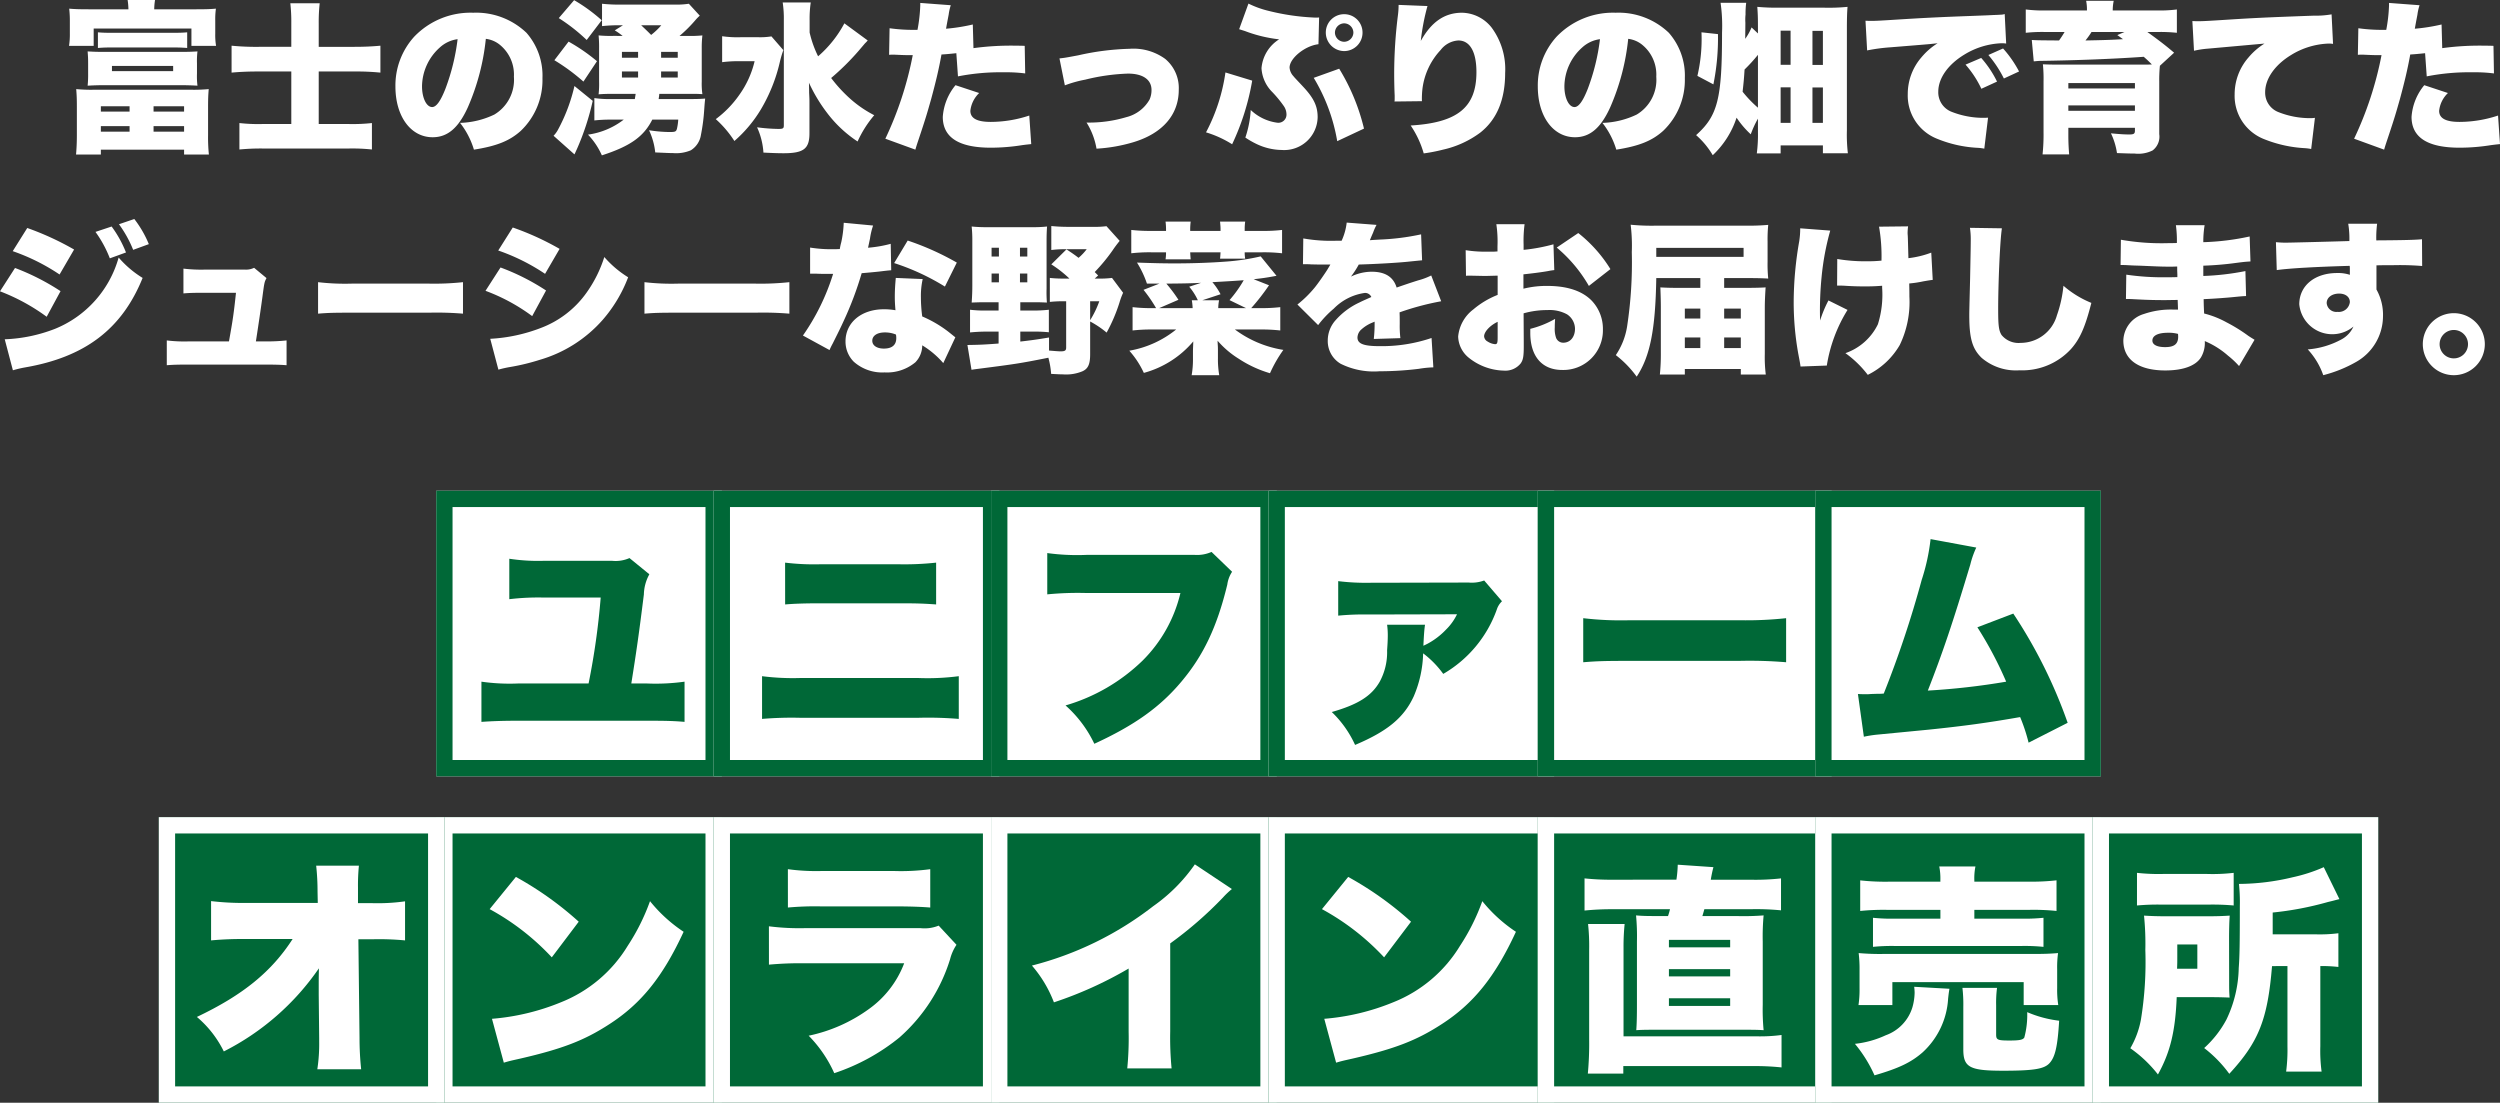
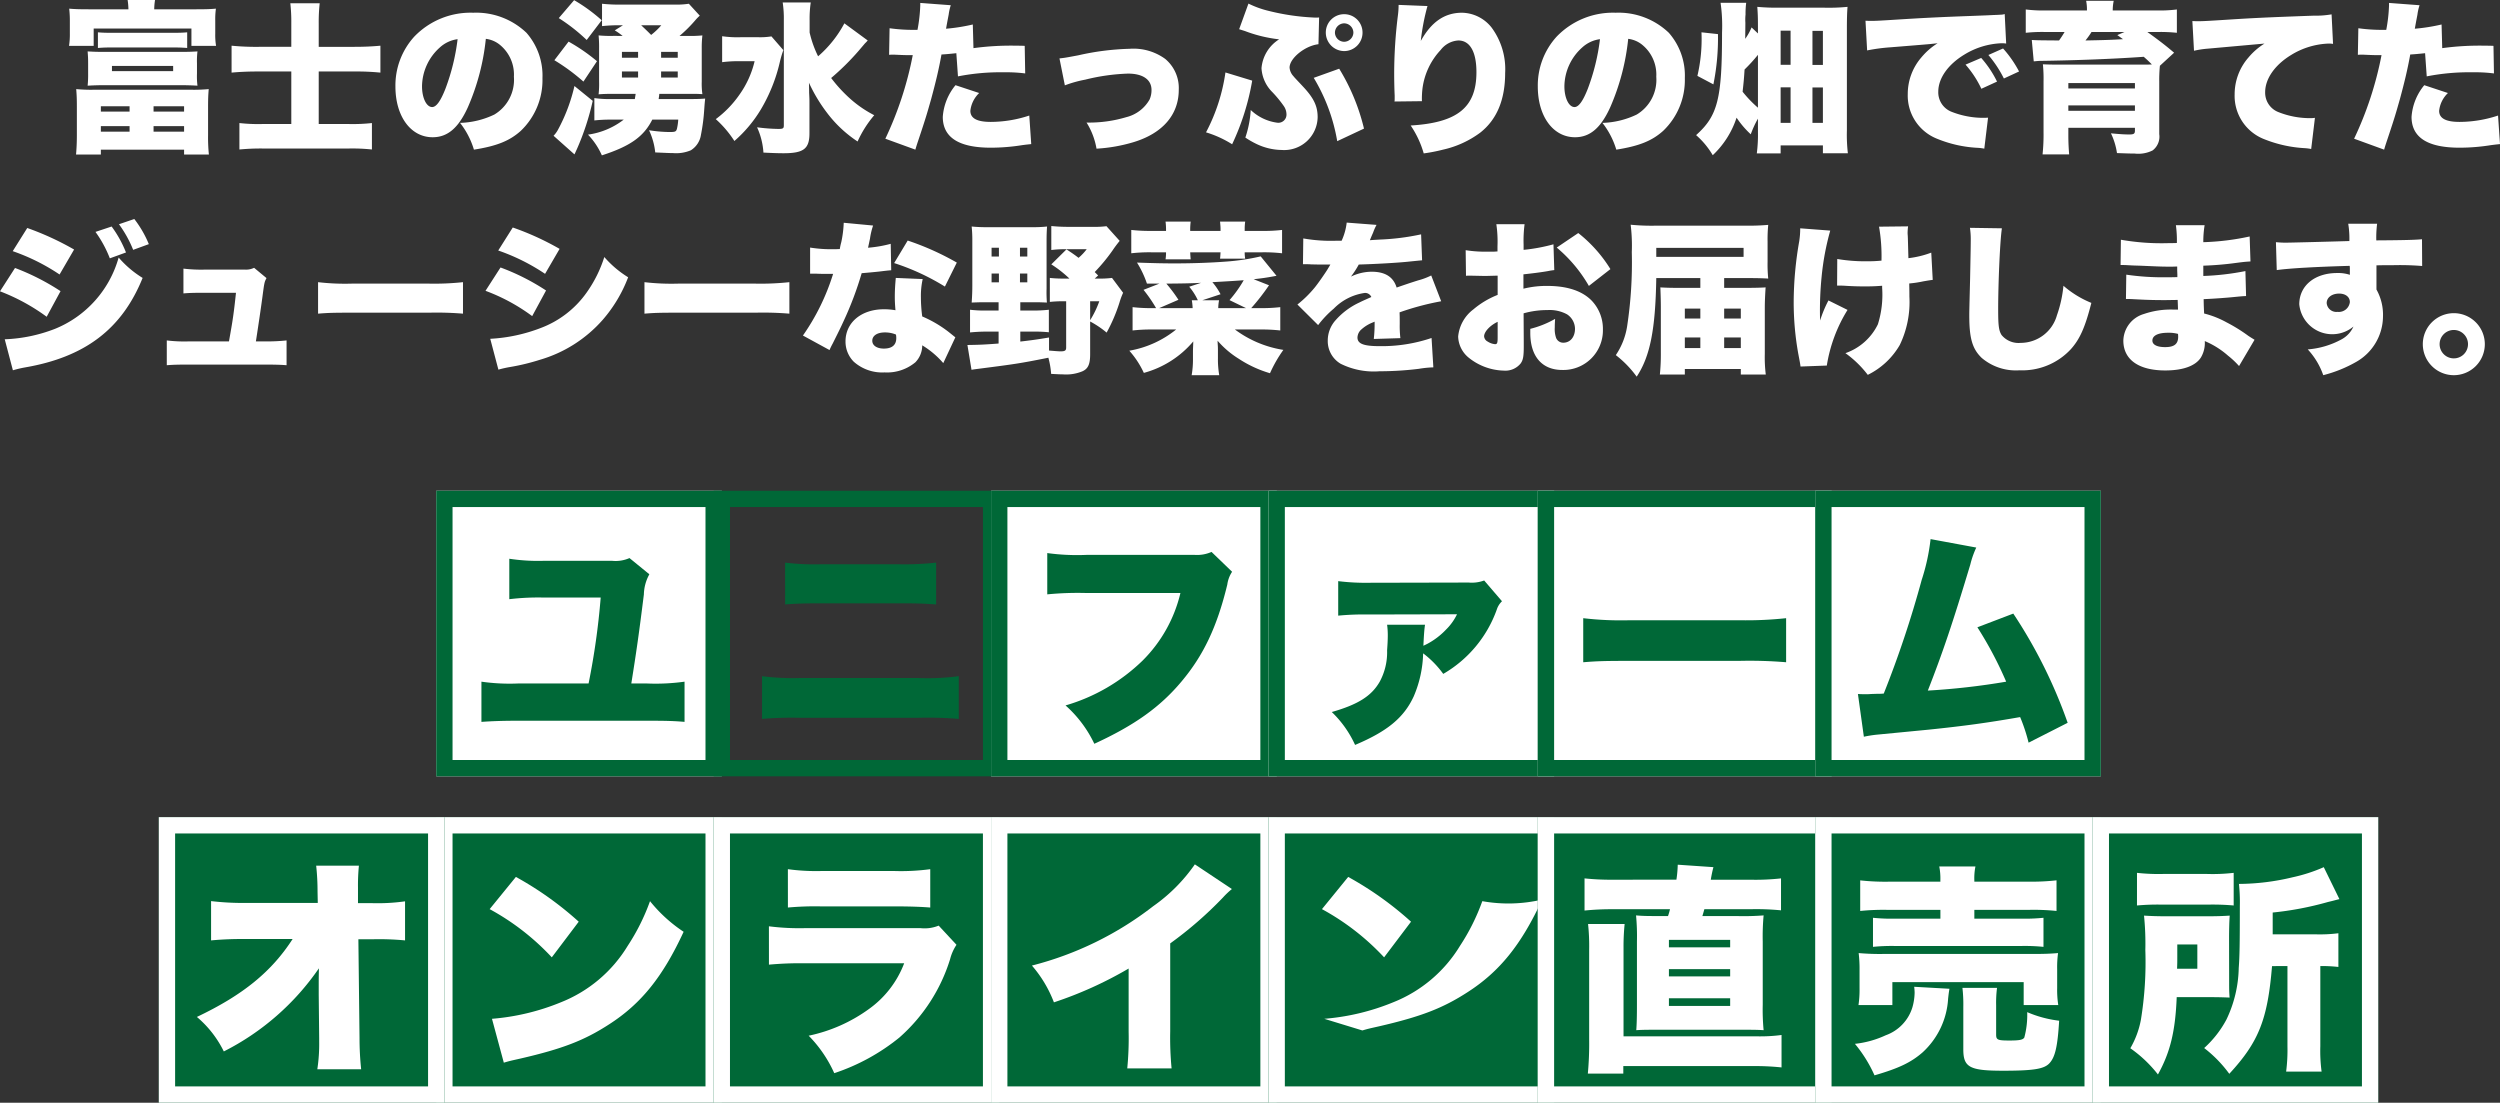
<svg xmlns="http://www.w3.org/2000/svg" width="306.38" height="135.14" viewBox="0 0 306.38 135.14">
  <rect x="0" y="0" width="306.38" height="135.14" fill="#333333" stroke="none" />
  <g id="グループ_227" data-name="グループ 227" transform="translate(-32.54 -112.86)">
    <path id="パス_301" data-name="パス 301" d="M-146.6-16c-1.1,0-1.76-.02-2.38-.08a12.821,12.821,0,0,1,.08,1.46v1.6a9.146,9.146,0,0,1-.1,1.5h3.02v-2.12H-134v2.12h3.02a7.932,7.932,0,0,1-.1-1.48v-1.62a9.462,9.462,0,0,1,.08-1.46c-.64.06-1.28.08-2.4.08h-5.16a7.76,7.76,0,0,1,.1-1.14h-3.36a8.631,8.631,0,0,1,.1,1.14Zm1.14,4.74c.48-.04.9-.06,1.36-.06h8.16c.5,0,.92.02,1.42.06v-1.92c-.4.04-.9.06-1.42.06h-8.14c-.5,0-1-.02-1.38-.06Zm12.14,1.88a9.913,9.913,0,0,1,.06-1.46c-.64.04-1.18.06-1.98.06h-9.5c-.8,0-1.34-.02-1.98-.06.04.6.06.76.06,1.46v1.26a13.219,13.219,0,0,1-.06,1.48c.72-.04,1.3-.06,1.98-.06h9.5c.64,0,1.28.02,1.98.06a9.228,9.228,0,0,1-.06-1.48Zm-2.92.32v.64h-7.5v-.64Zm-11.8,8.48c0,.94-.04,1.68-.1,2.38h3.04V1.2h10.2v.6h3.04a20.491,20.491,0,0,1-.1-2.38V-4.06c0-.92.02-1.46.08-2.16a20.269,20.269,0,0,1-2.14.08h-11.96a20.028,20.028,0,0,1-2.14-.08c.06.72.08,1.24.08,2.16Zm2.94-3.54h3.52v.66h-3.52Zm6.46,0h3.74v.66h-3.74Zm-6.46,2.44h3.52V-1h-3.52Zm6.46,0h3.74V-1h-3.74Zm16.88-9.72h-3.98a31.2,31.2,0,0,1-3.34-.14v3.3c1.08-.1,2.12-.14,3.34-.14h3.98v6.44h-3.58a20.538,20.538,0,0,1-2.78-.12V1.18a27.534,27.534,0,0,1,2.84-.12h10.6a22.9,22.9,0,0,1,2.8.12V-2.06a21.561,21.561,0,0,1-2.82.12h-3.7V-8.38h4.46a29.683,29.683,0,0,1,3.1.14v-3.3c-1.08.1-2.06.14-3.22.14h-4.34v-2.86a21.129,21.129,0,0,1,.12-2.48h-3.6a20.527,20.527,0,0,1,.12,2.46Zm23.84-.98a3.352,3.352,0,0,1,1.68.7,4.706,4.706,0,0,1,1.76,3.94,4.96,4.96,0,0,1-2.4,4.64,10.4,10.4,0,0,1-4.2,1.02,9.827,9.827,0,0,1,1.7,3.28C-96.58.76-95,.12-93.64-1.1a8.606,8.606,0,0,0,2.66-6.46,7.952,7.952,0,0,0-1.96-5.56,8.919,8.919,0,0,0-6.52-2.46,9.563,9.563,0,0,0-7.24,2.94,8.891,8.891,0,0,0-2.3,6.1c0,3.66,1.88,6.22,4.56,6.22,1.82,0,3.16-1.12,4.32-3.68A28.017,28.017,0,0,0-97.92-12.38Zm-3.46.04a25.931,25.931,0,0,1-1.5,6.1c-.6,1.52-1.12,2.22-1.62,2.22-.7,0-1.24-1.12-1.24-2.54a6.471,6.471,0,0,1,2.18-4.76A4,4,0,0,1-101.38-12.34Zm19.04-.4a15.509,15.509,0,0,1-1.76-.06,14.923,14.923,0,0,1,.06,1.56v4.08a11.616,11.616,0,0,1-.06,1.58c.5-.04.94-.06,1.9-.06h2.64c-.04.28-.06.38-.1.64h-2.98a12.345,12.345,0,0,1-1.98-.12v2.74a17.322,17.322,0,0,1,1.9-.1h1.7A9.257,9.257,0,0,1-85.4-.64,8.828,8.828,0,0,1-83.7,1.9c3.46-1.12,5.12-2.28,6.18-4.38h3.18a6.609,6.609,0,0,1-.16,1.12c-.1.36-.22.4-.94.4a17.074,17.074,0,0,1-2.48-.22,8.394,8.394,0,0,1,.76,2.72c1.38.06,1.68.08,2.16.08a4.638,4.638,0,0,0,2.2-.34A2.692,2.692,0,0,0-71.56-.6a23.366,23.366,0,0,0,.4-3.06c.06-.82.06-.82.12-1.4-.54.04-.86.06-2,.06h-3.7c.04-.3.06-.38.08-.64h3.5c.98,0,1.18,0,1.78.04a8.862,8.862,0,0,1-.08-1.54v-4.12a12.367,12.367,0,0,1,.08-1.54,14.562,14.562,0,0,1-1.84.06h-.96a17.066,17.066,0,0,0,2-2,5.436,5.436,0,0,1,.48-.48l-1.34-1.46a10.033,10.033,0,0,1-1.84.1h-6.3a19.459,19.459,0,0,1-2.5-.1v2.74a19.763,19.763,0,0,1,2.56-.1l-1,.62a8.273,8.273,0,0,1,.96.68Zm5.92-1.3a8.488,8.488,0,0,1-1.24,1.18c-.38-.38-.58-.58-1.22-1.18Zm-4.82,3.26h1.98v.72h-1.98Zm4.8,0h2.04v.72h-2.04Zm-4.8,2.4h1.98v.74h-1.98Zm4.8,0h2.04v.74h-2.04Zm-12.54-6.54a21.935,21.935,0,0,1,3.42,2.68l1.84-2.42a20.472,20.472,0,0,0-3.38-2.46Zm-.54,5.16a24.371,24.371,0,0,1,3.56,2.62l1.66-2.5a22.271,22.271,0,0,0-3.48-2.4Zm2.46,3.16a21.127,21.127,0,0,1-2.02,5.36,3.376,3.376,0,0,1-.54.74l2.56,2.28c.14-.28.18-.4.28-.6a31.509,31.509,0,0,0,1.96-5.96Zm33.08-7.68a14.028,14.028,0,0,1-3.22,4.04,13.269,13.269,0,0,1-1.04-2.92v-1.46a13.46,13.46,0,0,1,.14-2.22h-3.44a13.252,13.252,0,0,1,.14,2.18V-1.78c0,.38-.1.44-.68.44a21.638,21.638,0,0,1-2.6-.2,8.742,8.742,0,0,1,.78,3.1c.8.04,1.68.08,2.46.08,2.5,0,3.2-.56,3.18-2.52V-4.54c0-.42,0-.42-.04-1.26,0-.24,0-.26-.02-1.2a19.283,19.283,0,0,0,2.18,3.64A15.038,15.038,0,0,0-52.36.2a13.486,13.486,0,0,1,2.04-3.22A14.091,14.091,0,0,1-53.76-5.5,17.375,17.375,0,0,1-55.6-7.58a30.8,30.8,0,0,0,3.34-3.3c.7-.82.7-.82.8-.94a3.9,3.9,0,0,0,.34-.36Zm-8.94,1.6a8.721,8.721,0,0,1-1.68.1h-2.02a13.393,13.393,0,0,1-2.34-.12v3.18a15.258,15.258,0,0,1,2.1-.12h1.88a11.7,11.7,0,0,1-1.9,4.16,12.8,12.8,0,0,1-2.86,2.94A13.079,13.079,0,0,1-67.46.14a16.155,16.155,0,0,0,3.24-3.86,20.215,20.215,0,0,0,2.34-5.86A13.6,13.6,0,0,1-61.46-11Zm24.68-1.46a22.6,22.6,0,0,1-3.28.52c.18-1.02.3-1.6.32-1.72a6.323,6.323,0,0,1,.26-1.16l-3.74-.28v.3a19.289,19.289,0,0,1-.34,3h-.38a20.815,20.815,0,0,1-3.04-.2l-.06,3.26a4.03,4.03,0,0,1,.46-.02h.2c.86.04,1.28.06,1.92.06h.32A42.712,42.712,0,0,1-48.96-.14l3.68,1.34c.14-.48.14-.48.46-1.44.86-2.58.98-3.02,1.48-4.78.56-2.08.92-3.56,1.26-5.44.62-.04.86-.06,1.82-.16l.2,2.84a26.843,26.843,0,0,1,5.62-.5,18.024,18.024,0,0,1,2.62.14l-.06-3.38c-.42-.02-.84-.02-.98-.02a34,34,0,0,0-5.3.3ZM-40.36-6.7a6.827,6.827,0,0,0-1.56,3.88q0,3.78,5.88,3.78a24.5,24.5,0,0,0,3.9-.32c.48-.06.66-.08,1.06-.12l-.24-3.5a15.051,15.051,0,0,1-4.72.78c-1.68,0-2.5-.44-2.5-1.36a3.539,3.539,0,0,1,1.08-2.18Zm13.4.02a14.759,14.759,0,0,1,2.5-.7,24.885,24.885,0,0,1,5.24-.74c1.82,0,2.88.74,2.88,2a2.828,2.828,0,0,1-.24,1.18,4.525,4.525,0,0,1-2.86,2.16,15.876,15.876,0,0,1-4.86.66,8.83,8.83,0,0,1,1.22,3.2,19.573,19.573,0,0,0,4.54-.8C-14.98-.8-13-3.08-13-6.14a4.65,4.65,0,0,0-1.66-3.78,6.611,6.611,0,0,0-4.38-1.24,31.891,31.891,0,0,0-6.28.8c-1.6.3-1.6.3-2.3.38ZM-5.6-13.56l.7.22A17.015,17.015,0,0,0-.7-12.32,4.625,4.625,0,0,0-2.86-8.78,4.473,4.473,0,0,0-1.52-5.84,14.569,14.569,0,0,1-.14-4.16a1.82,1.82,0,0,1,.34,1A1,1,0,0,1-.92-2.1,5.837,5.837,0,0,1-4.18-3.66,12.83,12.83,0,0,1-4.84-.28a10.652,10.652,0,0,0,1.4.8,7.364,7.364,0,0,0,3.06.72,4.1,4.1,0,0,0,4.4-4.02c0-1.36-.48-2.36-1.82-3.78-.86-.92-1.02-1.08-1.16-1.26A1.722,1.722,0,0,1,.58-8.86c0-1.14,1.9-2.68,3.54-2.86L4.2-15a3.941,3.941,0,0,1-.42.02,27.887,27.887,0,0,1-5.74-.82,11.709,11.709,0,0,1-2.5-.9ZM7.28-15.4a2.245,2.245,0,0,0-2.26,2.26,2.271,2.271,0,0,0,2.26,2.26,2.253,2.253,0,0,0,2.24-2.26A2.241,2.241,0,0,0,7.28-15.4Zm0,1.12A1.149,1.149,0,0,1,8.4-13.14a1.149,1.149,0,0,1-1.14,1.12,1.145,1.145,0,0,1-1.12-1.12A1.153,1.153,0,0,1,7.28-14.28ZM-7.28-8.26A22.5,22.5,0,0,1-9.66-.92,13.021,13.021,0,0,1-6.46.54,30,30,0,0,0-4-7.26ZM3.54-7.6A22.176,22.176,0,0,1,6.42.16L9.7-1.38A25.244,25.244,0,0,0,6.66-8.72Zm10.4-8.94v.16a9.883,9.883,0,0,1-.08,1.1,57.7,57.7,0,0,0-.46,7.3c0,.56.02,1.76.06,2.54v.4a2.312,2.312,0,0,1-.02.34l3.36-.04a10.292,10.292,0,0,1,.08-1.64,8.484,8.484,0,0,1,2.22-4.64,2.94,2.94,0,0,1,2.16-1.16c1.42,0,2.22,1.38,2.22,3.88,0,4.32-2.32,6.2-8.06,6.54a11.852,11.852,0,0,1,1.6,3.42,20.55,20.55,0,0,0,2.36-.46A12.033,12.033,0,0,0,23.94-.88Q27-3.28,27-8.2a8.57,8.57,0,0,0-1.66-5.56,4.726,4.726,0,0,0-3.62-1.82c-2.14,0-3.76,1.12-5.06,3.46a26.818,26.818,0,0,1,.82-4.28Zm28.14,4.16a3.352,3.352,0,0,1,1.68.7,4.706,4.706,0,0,1,1.76,3.94,4.96,4.96,0,0,1-2.4,4.64,10.4,10.4,0,0,1-4.2,1.02,9.827,9.827,0,0,1,1.7,3.28C43.42.76,45,.12,46.36-1.1a8.606,8.606,0,0,0,2.66-6.46,7.952,7.952,0,0,0-1.96-5.56,8.919,8.919,0,0,0-6.52-2.46,9.563,9.563,0,0,0-7.24,2.94A8.891,8.891,0,0,0,31-6.54c0,3.66,1.88,6.22,4.56,6.22,1.82,0,3.16-1.12,4.32-3.68A28.018,28.018,0,0,0,42.08-12.38Zm-3.46.04a25.931,25.931,0,0,1-1.5,6.1C36.52-4.72,36-4.02,35.5-4.02c-.7,0-1.24-1.12-1.24-2.54a6.471,6.471,0,0,1,2.18-4.76A4,4,0,0,1,38.62-12.34Zm17.82-2a6.142,6.142,0,0,1,.02-1.02,10.026,10.026,0,0,1,.08-1.44H53.4a19.922,19.922,0,0,1,.18,3.64c0,8.14-.52,10.2-3.18,12.58a9.908,9.908,0,0,1,2.04,2.46,10.956,10.956,0,0,0,2.92-4.6A11.26,11.26,0,0,0,57.1-.68a12.268,12.268,0,0,1,.88-1.92V-.96a17.977,17.977,0,0,1-.14,2.62h2.92V.68h5.18v.96H69a19.825,19.825,0,0,1-.12-2.8V-13.6c0-1.18.02-2.02.08-2.7a23.89,23.89,0,0,1-2.96.1H60.66a25.7,25.7,0,0,1-2.76-.1c.06.78.08,1.36.08,2.38v.88l-.78-.74a7.119,7.119,0,0,1-.78,1.4Zm1.54,10.4A14.42,14.42,0,0,1,56.1-5.9c.12-1.08.18-1.68.24-2.72a20.681,20.681,0,0,0,1.64-1.8Zm2.78-9.44h1.22V-9.2H60.76Zm3.9.02h1.28v4.18H64.66Zm-3.9,6.92h1.22v4.36H60.76Zm3.9.02h1.28v4.34H64.66ZM52.52-6.8a28.557,28.557,0,0,0,.56-6.16l-2.02-.22a19.821,19.821,0,0,1-.5,5.34Zm18.84-4.16a22.129,22.129,0,0,1,2.82-.38c3.74-.3,4.44-.36,4.88-.4l.94-.1a8.184,8.184,0,0,0-1.96,1.7,6.847,6.847,0,0,0-1.7,4.52A5.686,5.686,0,0,0,79.92-.14,15.107,15.107,0,0,0,84.98.98a5.115,5.115,0,0,1,.74.1l.46-3.8c-.3.02-.44.02-.6.02a10.566,10.566,0,0,1-3.82-.72A2.556,2.556,0,0,1,80.08-5.9c0-1.64,1.18-3.32,3.18-4.54a9.374,9.374,0,0,1,4.58-1.4,3.041,3.041,0,0,1,.56.04l-.18-3.62a1.687,1.687,0,0,1-.46.08c-.1,0-.22.02-.9.04l-.84.04-2.06.08c-3.8.14-5.74.24-8.62.42-2.18.14-2.9.18-3.42.18-.16,0-.42,0-.76-.02ZM83.42-9.22a12.436,12.436,0,0,1,1.94,2.96l1.92-.88a12.893,12.893,0,0,0-1.94-2.9Zm2.8-1.18a14.319,14.319,0,0,1,1.9,2.88l1.86-.86a13.823,13.823,0,0,0-1.96-2.82Zm7.14-5.46a16.928,16.928,0,0,1-2.56-.12v2.86a18.8,18.8,0,0,1,2.32-.1h2.44a11.743,11.743,0,0,1-.68,1.04c-2.62-.02-2.62-.02-3.34-.06l.24,2.62c.26-.02.6-.06.84-.06,4.28-.06,9.02-.24,12.64-.5.48.42.62.56,1,.94-.58.02-.72.02-1.2.02H95.1c-1.3,0-1.76-.02-2.2-.04a17.588,17.588,0,0,1,.08,2.12V-.96a23.476,23.476,0,0,1-.12,2.74h3.26c-.06-.72-.1-1.44-.1-2.32v-.94h8.16v.34c0,.4-.14.48-.72.48-.56,0-1.14-.04-2.22-.14a8.433,8.433,0,0,1,.74,2.42c1.14.04,1.66.06,2.18.06a3.919,3.919,0,0,0,2.18-.38,2.116,2.116,0,0,0,.82-2V-7.1a17.718,17.718,0,0,1,.08-1.98l1.74-1.6c-.98-.84-1.78-1.46-3.28-2.54h1.36a19.154,19.154,0,0,1,2.26.1v-2.86a16.356,16.356,0,0,1-2.5.12h-5.36a5.62,5.62,0,0,1,.12-1.18H98.2a5.523,5.523,0,0,1,.1,1.18Zm9.54,2.64-.88.38c.34.24.44.32.7.5-1.18.08-2.46.12-4.6.16a10.162,10.162,0,0,0,.74-1.04Zm-6.88,9h8.16v.66H96.02Zm8.16-2.08H96.02v-.66h8.16Zm7.24-4.62a11.87,11.87,0,0,1,1.72-.26l6.92-.62a8.184,8.184,0,0,0-1.96,1.7,6.847,6.847,0,0,0-1.7,4.52A5.686,5.686,0,0,0,119.98-.1a15.616,15.616,0,0,0,5.06,1.12,6.057,6.057,0,0,1,.74.1l.46-3.82a3.454,3.454,0,0,1-.6.04,10.48,10.48,0,0,1-3.82-.72,2.549,2.549,0,0,1-1.68-2.46c0-1.64,1.18-3.34,3.18-4.56a9.374,9.374,0,0,1,4.58-1.4,3.041,3.041,0,0,1,.56.04l-.18-3.62a11.475,11.475,0,0,1-2.2.16c-6.1.22-7.56.3-10.68.5-2.18.14-2.9.18-3.42.18-.16,0-.42,0-.76-.02Zm30.34-3.22a22.6,22.6,0,0,1-3.28.52c.18-1.02.3-1.6.32-1.72a6.323,6.323,0,0,1,.26-1.16l-3.74-.28v.3a19.288,19.288,0,0,1-.34,3h-.38a20.815,20.815,0,0,1-3.04-.2l-.06,3.26a4.031,4.031,0,0,1,.46-.02h.2c.86.04,1.28.06,1.92.06h.32A42.711,42.711,0,0,1,131.04-.14l3.68,1.34c.14-.48.14-.48.46-1.44.86-2.58.98-3.02,1.48-4.78.56-2.08.92-3.56,1.26-5.44.62-.04.86-.06,1.82-.16l.2,2.84a26.843,26.843,0,0,1,5.62-.5,18.023,18.023,0,0,1,2.62.14l-.06-3.38c-.42-.02-.84-.02-.98-.02a34,34,0,0,0-5.3.3ZM139.64-6.7a6.827,6.827,0,0,0-1.56,3.88q0,3.78,5.88,3.78a24.5,24.5,0,0,0,3.9-.32c.48-.06.66-.08,1.06-.12l-.24-3.5a15.051,15.051,0,0,1-4.72.78c-1.68,0-2.5-.44-2.5-1.36a3.539,3.539,0,0,1,1.08-2.18ZM-155.9,13.64a24.758,24.758,0,0,1,5.74,2.86l1.78-3.06a34.919,34.919,0,0,0-5.74-2.64Zm10.14-2.36A14.175,14.175,0,0,1-144,14.52l1.98-.72a13.968,13.968,0,0,0-1.76-3.18Zm-11.7,7.28a24.224,24.224,0,0,1,5.72,3.12l1.7-3.14a28.475,28.475,0,0,0-5.58-2.84Zm14.58-8.22a14.27,14.27,0,0,1,1.74,3.14l1.92-.7A13.305,13.305,0,0,0-141,9.7Zm-13,17.9a13.783,13.783,0,0,1,1.42-.34c7.4-1.26,11.94-4.7,14.48-10.98a12.467,12.467,0,0,1-2.94-2.5,13.293,13.293,0,0,1-7.8,8.74,18.854,18.854,0,0,1-6.16,1.28Zm29.78-3.54c.28-1.8.6-3.96.78-5.3.26-1.96.26-1.96.52-2.46l-1.52-1.26a2.239,2.239,0,0,1-1.14.22h-4.84a18.43,18.43,0,0,1-2.68-.12v3.04c.66-.06,1.26-.08,2.6-.08h3.84c-.28,2.62-.38,3.28-.86,5.96h-4.94a17.619,17.619,0,0,1-2.68-.12v3.04c.72-.06,1.38-.08,2.68-.08h9.36c1.02,0,1.98.02,2.64.08V24.58a22.822,22.822,0,0,1-2.62.12Zm7.62-3.4c1.22-.1,1.88-.12,4.12-.12h9.52a38.6,38.6,0,0,1,4.12.12V17.44a32.815,32.815,0,0,1-4.1.18h-9.56a28.341,28.341,0,0,1-4.1-.18Zm22.08-7.74a24.771,24.771,0,0,1,5.74,2.86l1.78-3.06a33.814,33.814,0,0,0-5.74-2.62Zm-1.56,4.94a22.963,22.963,0,0,1,5.72,3.1l1.7-3.14a27.455,27.455,0,0,0-5.58-2.82Zm1.58,9.66a13.989,13.989,0,0,1,1.42-.32,26.364,26.364,0,0,0,3.64-.88,16.327,16.327,0,0,0,7.72-4.9,17.236,17.236,0,0,0,3.12-5.22,12.6,12.6,0,0,1-2.92-2.48,15.6,15.6,0,0,1-2.2,4.4,12.092,12.092,0,0,1-5.6,4.3,20.067,20.067,0,0,1-6.18,1.32Zm17.9-6.86c1.22-.1,1.88-.12,4.12-.12h9.52a38.6,38.6,0,0,1,4.12.12V17.44a32.815,32.815,0,0,1-4.1.18h-9.56a28.341,28.341,0,0,1-4.1-.18Zm24.42-11.14a13.355,13.355,0,0,1-.3,2.38,6.873,6.873,0,0,0-.18.84c-.4.02-.5.02-.72.02a16.35,16.35,0,0,1-2.92-.2v3.2h.78c.46.02.46.02.92.02h1.12a27.184,27.184,0,0,1-3.7,7.56l3.26,1.78a8.083,8.083,0,0,1,.38-.78c.78-1.56.96-1.92,1.38-2.84a41.119,41.119,0,0,0,2.18-5.8c.5-.04,1.6-.14,2.14-.2,1-.12,1-.12,1.48-.16l-.06-3.24a15.393,15.393,0,0,1-2.78.48c.1-.46.14-.64.24-1.12a8.741,8.741,0,0,1,.38-1.6Zm13.86,4.88a33.37,33.37,0,0,0-6.02-2.7l-1.66,2.76a28.3,28.3,0,0,1,6.22,2.88Zm-.18,9.16c-.6-.48-.92-.74-.98-.78a14.647,14.647,0,0,0-3.08-1.78,17.811,17.811,0,0,1-.16-2.32,9.293,9.293,0,0,1,.22-2.26l-3.3-.14c-.08.9-.12,1.54-.12,2.36,0,.46.02.84.08,1.6a8.186,8.186,0,0,0-1.4-.12c-2.78,0-4.72,1.62-4.72,3.94a3.493,3.493,0,0,0,1,2.48,5.25,5.25,0,0,0,3.78,1.32,5.429,5.429,0,0,0,3.78-1.24,2.957,2.957,0,0,0,.84-2.08,10.711,10.711,0,0,1,2.58,2.18Zm-7.28-.34a2.036,2.036,0,0,1,.04.44c0,.84-.52,1.28-1.52,1.28-.86,0-1.42-.38-1.42-.96,0-.62.6-1.02,1.54-1.02A3.477,3.477,0,0,1-47.66,23.86Zm12.58-3.96v1.02h-1.54a15.292,15.292,0,0,1-1.96-.1V23.6c.64-.06,1.28-.1,1.94-.1h1.56v1.46c-1.8.14-2.46.16-3.82.18l.5,3.04c.34-.06.52-.08.98-.14,4.36-.56,4.94-.64,8.44-1.34a10.414,10.414,0,0,1,.34,1.98c.76.04,1.1.06,1.46.06a5.193,5.193,0,0,0,2.38-.38c.7-.32.94-.88.94-2.1v-4a11.526,11.526,0,0,1,2.02,1.36,20.194,20.194,0,0,0,1.58-3.7,8.692,8.692,0,0,1,.44-1.18l-1.36-1.82a12.3,12.3,0,0,1-1.78.08h-.34l.42-.38-.42-.42a22.188,22.188,0,0,0,2.18-2.64,14.6,14.6,0,0,1,.88-1.18l-1.62-1.8a11.8,11.8,0,0,1-1.76.08H-26.5a20.063,20.063,0,0,1-2.12-.1V13.5a13.684,13.684,0,0,1,1.88-.1h2.46a6.818,6.818,0,0,1-1,1.06c-.44-.34-.72-.54-1.48-1.04l-1.86,1.84A14.09,14.09,0,0,1-26.4,17h-.52a15.174,15.174,0,0,1-1.88-.08v2.94a15.8,15.8,0,0,1,1.88-.08h.12v5.66c0,.38-.14.48-.7.48-.22,0-.94-.06-1.4-.1v-1.6c-1.66.28-2.18.34-3.52.5V23.5h1.56a16.718,16.718,0,0,1,1.94.08V20.82a17.545,17.545,0,0,1-1.94.1h-1.56V19.9h1.82c.52,0,1.04.02,1.44.04a15.921,15.921,0,0,1-.04-1.72V12.48c0-.82.02-1.32.06-1.86a15.591,15.591,0,0,1-1.88.08h-5.36a17.883,17.883,0,0,1-2-.08,16.382,16.382,0,0,1,.08,1.84v5.4c0,.6-.02,1.3-.08,2.08.48-.02,1-.04,1.56-.04Zm.04-6.68V14.3h-.9V13.22Zm2.58,0h.9V14.3h-.9Zm-2.58,3.16v1.08h-.9V16.38Zm2.58,0h.9v1.08h-.9Zm8.6,3.4h1.12a11.748,11.748,0,0,1-1.12,2.32Zm10.54,3.46a12.524,12.524,0,0,1-5.74,2.6,11.044,11.044,0,0,1,1.78,2.72,12.078,12.078,0,0,0,6.06-3.86c-.02.62-.04.94-.04,1.24v.88a11.315,11.315,0,0,1-.16,2.02h3.38a11.406,11.406,0,0,1-.16-2.08V25.9c0-.24,0-.54-.02-.76-.02-.34-.02-.34-.02-.52a11.242,11.242,0,0,0,2.58,2.2A14.281,14.281,0,0,0-1.82,28.6,16.235,16.235,0,0,1-.18,25.74a13.392,13.392,0,0,1-5.94-2.5h3.08a20.43,20.43,0,0,1,2.48.12V20.5a19.11,19.11,0,0,1-2.48.12H-4.12a26.84,26.84,0,0,0,2.18-2.8l-1.88-.74c1.06-.12,1.54-.18,2.8-.42l-1.94-2.38a27.253,27.253,0,0,1-4.28.64c-1.82.14-4.12.22-6.22.22-1.38,0-2.36-.02-4.66-.1a12.015,12.015,0,0,1,1.22,2.58h1.52l-1.94.76a17.277,17.277,0,0,1,1.54,2.24h-.4a19.11,19.11,0,0,1-2.48-.12v2.86a19.933,19.933,0,0,1,2.44-.12Zm-2.08-2.62,2.36-1.02a18.027,18.027,0,0,0-1.48-1.98c2.2-.02,3.12-.04,4.26-.1l-1.46.48a7.3,7.3,0,0,1,1.06,1.66h-.74a7.426,7.426,0,0,1,.1.96Zm7.24,0a5.215,5.215,0,0,1,.1-.96h-2.06l2.24-.74a7.716,7.716,0,0,0-1-1.48q2.76-.15,3.84-.24a14.974,14.974,0,0,1-1.74,2.44l2.02.98Zm-6.4-9.46H-16.4a20.262,20.262,0,0,1-2.42-.12V13.9a19.574,19.574,0,0,1,2.42-.12h1.84a5.615,5.615,0,0,1-.06.86h3.08c-.04-.42-.04-.52-.06-.86h3.72c-.02.28-.02.42-.06.78h3.08a4.581,4.581,0,0,1-.06-.78h2.18a19.442,19.442,0,0,1,2.4.12V11.04a19.219,19.219,0,0,1-2.4.12H-4.92v-.22a6.46,6.46,0,0,1,.06-.92H-7.94c.04.46.06.62.06.92v.22H-11.6v-.22a7.855,7.855,0,0,1,.06-.92h-3.08a7.342,7.342,0,0,1,.06.92ZM2.22,15.24h.3c.28,0,.42,0,.7.02.86.02.86.02,1.72.02h.64c-.08.14-.08.14-.38.64-.3.48-1.1,1.64-1.54,2.18a13.732,13.732,0,0,1-2.12,2.08L4.08,22.7A12.7,12.7,0,0,1,6,20.68a6.6,6.6,0,0,1,3.8-1.92.826.826,0,0,1,.8.5c-.8.36-1,.44-1.48.68a8.81,8.81,0,0,0-2.88,2.14,3.721,3.721,0,0,0-.98,2.52,3.216,3.216,0,0,0,1.58,2.84,9.124,9.124,0,0,0,4.76.92,39.471,39.471,0,0,0,4.82-.3,12.918,12.918,0,0,1,1.78-.18l-.22-3.6a18.942,18.942,0,0,1-6.4,1c-1.94,0-2.68-.3-2.68-1.06a1.38,1.38,0,0,1,.52-1.02,4.539,4.539,0,0,1,1.4-.84l.18-.08a16.417,16.417,0,0,1-.1,2.12l3.26-.1a12.409,12.409,0,0,1-.08-1.72c0-.88,0-.9-.02-1.44a33.079,33.079,0,0,1,5.1-1.36l-1.22-3.16a8.386,8.386,0,0,1-1.6.6c-.64.2-1.18.38-1.24.4-1.06.36-1.06.36-1.4.48-.4-1.3-1.4-1.94-3.06-1.94a5.9,5.9,0,0,0-2.54.6,10.835,10.835,0,0,0,.96-1.48c2.04-.06,4.54-.2,5.96-.34q.87-.09,1.8-.18l-.12-3.18a29.314,29.314,0,0,1-5.06.64c-1.02.06-1.02.06-1.22.08.02-.04.14-.36.4-.94a5.813,5.813,0,0,1,.42-.94l-3.66-.28a7.238,7.238,0,0,1-.62,2.22H6.4a19.456,19.456,0,0,1-4.14-.28Zm30.7-2.44a21.756,21.756,0,0,1-3.66.68v-.64a15.742,15.742,0,0,1,.12-2.5H25.92a14.671,14.671,0,0,1,.14,2.7v.64c-.12,0-.12,0-.4.02H24.9a15.114,15.114,0,0,1-2.74-.18l.04,3.14a3.941,3.941,0,0,1,.42-.02l1.94.04,1.52-.04V19a10.563,10.563,0,0,0-2.98,1.78,4.714,4.714,0,0,0-1.86,3.32,3.471,3.471,0,0,0,1.3,2.6,7.117,7.117,0,0,0,4.32,1.58,2.4,2.4,0,0,0,2.04-.88c.3-.42.38-.86.38-2.08V24.8l-.02-3.54a10.669,10.669,0,0,1,2.94-.4,4.47,4.47,0,0,1,2.38.52,2.148,2.148,0,0,1,.98,1.76c0,1.02-.58,1.72-1.44,1.72a.935.935,0,0,1-.88-.6A3.3,3.3,0,0,1,33.08,23c0-.42.02-.64.04-1.06a11.89,11.89,0,0,1-3.04,1.22v.5c0,2.88,1.44,4.54,3.92,4.54a4.849,4.849,0,0,0,4.98-4.94,5.008,5.008,0,0,0-1.36-3.54c-1.16-1.2-3-1.82-5.46-1.82a11.711,11.711,0,0,0-2.92.34V16.48c.98-.1,2.24-.26,3.02-.4.4-.08.46-.08.76-.12ZM26.08,24.24c0,.66-.06.8-.32.8a1.965,1.965,0,0,1-.9-.32.784.784,0,0,1-.44-.64c0-.56.72-1.34,1.66-1.78Zm13.82-8.4a16.913,16.913,0,0,0-3.94-4.42L33.32,13.2a17.433,17.433,0,0,1,3.94,4.7Zm11.02,2.3H48.4c-1.1,0-1.72-.02-2.38-.06.04.96.06,1.8.06,2.36v5.68a24.469,24.469,0,0,1-.12,2.64h3.06v-.68h6.86v.68h3.06a17.268,17.268,0,0,1-.12-2.54V20.6c0-.78.04-1.62.1-2.52-.56.04-1.5.06-2.52.06H53.84v-1.2h3c.98,0,1.76.02,2.4.06a17.113,17.113,0,0,1-.08-2.04v-2.5a17.994,17.994,0,0,1,.08-2.04c-.72.06-1.48.1-2.52.1H45.22a25.966,25.966,0,0,1-2.84-.12,20.965,20.965,0,0,1,.14,3.36,51.841,51.841,0,0,1-.58,9.14,8.66,8.66,0,0,1-1.38,3.48,12.84,12.84,0,0,1,2.56,2.64c1.64-2.48,2.3-5.76,2.4-12.08h5.4Zm0,2.54V21.9h-1.9V20.68Zm0,3.54v1.3h-1.9v-1.3Zm2.92,1.3v-1.3h2.04v1.3Zm0-3.62V20.68h2.04V21.9Zm-8.32-7.56v-1.1h10.7v1.1Zm22.16,3.52c.62,0,.62,0,1.28.04.7.04,1.34.06,2.1.06.86,0,1.36-.02,2.14-.08v.24a12.132,12.132,0,0,1-.52,4.48,6.944,6.944,0,0,1-3.98,3.54,12.782,12.782,0,0,1,2.74,2.66,9.225,9.225,0,0,0,3.92-3.66,12.1,12.1,0,0,0,1.18-5.92c0-.46,0-.66-.02-1.62a13.255,13.255,0,0,0,1.72-.26c.7-.12.82-.14,1.16-.18l-.18-3.34a11.717,11.717,0,0,1-2.8.68c-.04-1.44-.06-2.38-.08-2.76a3.152,3.152,0,0,1-.02-.38,6.924,6.924,0,0,1,.06-.76l-3.56.04a21.031,21.031,0,0,1,.3,4.16,16.462,16.462,0,0,1-1.82.08,20.394,20.394,0,0,1-3.6-.28Zm-4.52-7.02a10.14,10.14,0,0,1-.12,1.58,43.743,43.743,0,0,0-.68,7.44,35.78,35.78,0,0,0,.56,6.34c.22,1.16.22,1.16.28,1.58l3.22-.12a18.336,18.336,0,0,1,2.54-6.82l-2.34-1.16a14.522,14.522,0,0,0-1.02,2.46c-.02-.56-.02-.74-.02-.74a41.976,41.976,0,0,1,.2-4.6,32.269,32.269,0,0,1,1.06-5.68Zm20.8-.06a9.393,9.393,0,0,1,.1,1.52c0,.78-.04,2.68-.08,4.7-.1,4.02-.1,4.02-.1,4.54,0,2.8.38,4.08,1.52,5.18a6.456,6.456,0,0,0,4.64,1.52,8.1,8.1,0,0,0,6.28-2.58c1.1-1.22,1.76-2.68,2.52-5.68a12.157,12.157,0,0,1-3.42-2.1,15.2,15.2,0,0,1-.8,3.62,4.624,4.624,0,0,1-4.44,3.38,2.691,2.691,0,0,1-2.34-.96c-.34-.54-.42-1.14-.42-3.14,0-3.34.24-8.68.46-9.94Zm18.46,4.56h.34c.06,0,.26,0,.54.02.74.04.74.04,1.5.06,2.3.1,2.64.12,3.72.12.18,0,.38,0,.84-.02V16c.02.48.02.48.02.52v.3c-.62.02-.92.02-1.34.02a30.873,30.873,0,0,1-4.92-.32l-.04,2.98c.6,0,.7.02,1.58.06,1.14.06,2.06.08,3.22.08.3,0,1.12-.02,1.54-.02,0,.1.02.5.04,1.18h-.62a10.1,10.1,0,0,0-3.56.54,3.487,3.487,0,0,0-2.52,3.26c0,2.32,1.86,3.66,5.14,3.66,2.18,0,3.7-.56,4.36-1.58a3.475,3.475,0,0,0,.48-2.02,10.374,10.374,0,0,1,2.84,1.78,10.6,10.6,0,0,1,1.36,1.28l1.9-3.22c-.32-.2-.46-.28-.76-.48a19.926,19.926,0,0,0-2.68-1.66,11.458,11.458,0,0,0-2.74-1.08c-.04-.84-.04-.84-.06-1.76,1.1-.04,3.02-.18,3.92-.28.86-.08.86-.08,1.28-.1l-.08-3.06a31.643,31.643,0,0,1-5.16.6V15.42a39.248,39.248,0,0,0,4.02-.34c1.06-.14,1.18-.14,1.76-.18l-.1-3.06a30.784,30.784,0,0,1-5.68.7,12.437,12.437,0,0,1,.16-2.08H109.2a13.972,13.972,0,0,1,.12,2.18c-.6.02-.86.02-1.1.02a28.726,28.726,0,0,1-5.76-.42Zm7.04,8.44s.02.22.02.34c0,.9-.48,1.28-1.6,1.28-1,0-1.56-.3-1.56-.8,0-.62.7-.96,1.92-.96A4.319,4.319,0,0,1,109.46,23.78Zm12.1-7.82c1.54-.22,4.8-.4,8.94-.52a3.256,3.256,0,0,1,.02.48v.62a4.517,4.517,0,0,0-1.56-.22c-2.76,0-4.64,1.56-4.64,3.84a4.061,4.061,0,0,0,6.64,2.72,3.313,3.313,0,0,1-1.48,1.58,10.3,10.3,0,0,1-4.12,1.22,9.007,9.007,0,0,1,1.9,3.16,16.165,16.165,0,0,0,4.02-1.62,6.452,6.452,0,0,0,3.3-5.54,6.361,6.361,0,0,0-.8-3.34V15.38c.8-.02.94-.02,2-.02a33.325,33.325,0,0,1,3.6.1l-.02-3.28c-.8.08-2.28.12-5.6.14a13.538,13.538,0,0,1,.1-2.04h-3.54a11.257,11.257,0,0,1,.14,2.12c-1.86.06-7.24.2-7.78.2-.5,0-.72-.02-1.22-.06Zm7.64,2.88c.8,0,1.32.42,1.32,1.04a1.364,1.364,0,0,1-1.52,1.2A1.184,1.184,0,0,1,127.68,20C127.68,19.32,128.32,18.84,129.2,18.84Zm14.06,2.4a3.8,3.8,0,1,0,3.8,3.8A3.8,3.8,0,0,0,143.26,21.24Zm0,2.06a1.74,1.74,0,1,1-1.74,1.74A1.741,1.741,0,0,1,143.26,23.3Z" transform="translate(190 130)" fill="#fff" />
    <g id="グループ_168" data-name="グループ 168" transform="translate(86.089 172.696)">
      <g id="長方形_484" data-name="長方形 484" transform="translate(-0.089 0.304)" fill="#fff" stroke="#006837" stroke-width="2">
        <rect width="35" height="35" stroke="none" />
        <rect x="1" y="1" width="33" height="33" fill="none" />
      </g>
      <g id="長方形_485" data-name="長方形 485" transform="translate(33.911 0.304)" fill="#fff" stroke="#006837" stroke-width="2">
-         <rect width="35" height="35" stroke="none" />
        <rect x="1" y="1" width="33" height="33" fill="none" />
      </g>
      <g id="長方形_486" data-name="長方形 486" transform="translate(67.911 0.304)" fill="#fff" stroke="#006837" stroke-width="2">
        <rect width="35" height="35" stroke="none" />
        <rect x="1" y="1" width="33" height="33" fill="none" />
      </g>
      <g id="長方形_487" data-name="長方形 487" transform="translate(101.911 0.304)" fill="#fff" stroke="#006837" stroke-width="2">
        <rect width="35" height="35" stroke="none" />
        <rect x="1" y="1" width="33" height="33" fill="none" />
      </g>
      <g id="長方形_488" data-name="長方形 488" transform="translate(134.911 0.304)" fill="#fff" stroke="#006837" stroke-width="2">
        <rect width="36" height="35" stroke="none" />
        <rect x="1" y="1" width="34" height="33" fill="none" />
      </g>
      <g id="長方形_489" data-name="長方形 489" transform="translate(168.911 0.304)" fill="#fff" stroke="#006837" stroke-width="2">
        <rect width="35" height="35" stroke="none" />
        <rect x="1" y="1" width="33" height="33" fill="none" />
      </g>
      <path id="パス_302" data-name="パス 302" d="M-8.092-5.376c.644-4.032.924-5.992,1.54-10.92A5.344,5.344,0,0,1-5.88-18.76l-2.436-1.988a4.19,4.19,0,0,1-2.128.336h-8.372a23.481,23.481,0,0,1-4.228-.252v4.956a29.84,29.84,0,0,1,4.256-.2h6.944A89.071,89.071,0,0,1-13.328-5.376h-8.68A24.309,24.309,0,0,1-26.46-5.6V-.672c1.2-.084,2.464-.14,4.368-.14H-6.076c2.268,0,3.248.028,4.508.14V-5.6a25.568,25.568,0,0,1-4.564.224Z" transform="translate(31.911 29.304)" fill="#006837" />
      <path id="パス_303" data-name="パス 303" d="M-23.24-15.064c.98-.084,2.24-.14,4.312-.14h9.6c2.268,0,3,.028,4.592.14v-5.124a35.9,35.9,0,0,1-4.648.2h-9.492a29.521,29.521,0,0,1-4.368-.2ZM-26.068-1.036a43.506,43.506,0,0,1,4.592-.14H-6.832a45.833,45.833,0,0,1,4.872.14V-6.272a29.522,29.522,0,0,1-4.956.224H-21.392a29.834,29.834,0,0,1-4.676-.224Z" transform="translate(65.911 29.304)" fill="#006837" />
      <path id="パス_304" data-name="パス 304" d="M-4.984-21.5a4.385,4.385,0,0,1-2.044.364h-13.3a27.021,27.021,0,0,1-4.788-.224V-16.3a38.667,38.667,0,0,1,4.7-.168h11.62A17.3,17.3,0,0,1-13.44-8.176a22.577,22.577,0,0,1-9.436,5.488,14.734,14.734,0,0,1,3.528,4.7C-14.42-.252-11.284-2.492-8.68-5.6c2.688-3.192,4.368-6.692,5.628-11.9a3.72,3.72,0,0,1,.588-1.568Z" transform="translate(99.911 29.304)" fill="#006837" />
      <path id="パス_305" data-name="パス 305" d="M-5.572-18a4.371,4.371,0,0,1-1.9.252l-12.18.028a27.622,27.622,0,0,1-3.808-.2v4.228a33.059,33.059,0,0,1,3.78-.14L-8.9-13.86a6.693,6.693,0,0,1-1.344,1.876,8.949,8.949,0,0,1-2.324,1.764L-13.02-10c.056-1.232.112-2.044.2-2.576h-4.648a9.524,9.524,0,0,1,.084,1.26c0,.588-.028,1.064-.084,1.876a7.582,7.582,0,0,1-.9,3.836c-1.008,1.764-2.66,2.8-5.88,3.724a13.069,13.069,0,0,1,2.856,4.032C-17.416.476-15.4-1.2-14.2-3.808a14.2,14.2,0,0,0,1.148-5.264,11.749,11.749,0,0,1,2.464,2.52A14.889,14.889,0,0,0-4.032-14.42a2.44,2.44,0,0,1,.644-1.036Z" transform="translate(133.911 29.304)" fill="#006837" />
      <path id="パス_306" data-name="パス 306" d="M-26.432-7.98c1.708-.14,2.632-.168,5.768-.168H-7.336a54.042,54.042,0,0,1,5.768.168v-5.4a45.941,45.941,0,0,1-5.74.252H-20.692a39.677,39.677,0,0,1-5.74-.252Z" transform="translate(166.911 29.304)" fill="#006837" />
      <path id="パス_307" data-name="パス 307" d="M-17.864-23.072a24.869,24.869,0,0,1-1.092,5.012A128.646,128.646,0,0,1-23.6-4.144a5.186,5.186,0,0,1-.7.028l-.868.028c-.308.028-.532.028-.7.028-.14,0-.364,0-.9-.028l.728,5.236A14.7,14.7,0,0,1-24.5.9L-18.088.28c4.34-.448,7.2-.84,11.2-1.54A21.354,21.354,0,0,1-5.852,1.876L-1.064-.56A60.35,60.35,0,0,0-7.728-13.944l-4.4,1.68A46.167,46.167,0,0,1-8.6-5.6a85.849,85.849,0,0,1-9.6,1.092c1.82-4.648,3.024-8.2,5.208-15.456a11.156,11.156,0,0,1,.728-2.072Z" transform="translate(200.911 29.304)" fill="#006837" />
    </g>
    <g id="グループ_169" data-name="グループ 169" transform="translate(52.251 213.3)">
      <g id="長方形_490" data-name="長方形 490" transform="translate(33.749 -0.3)" fill="#006837" stroke="#fff" stroke-width="2">
        <rect width="35" height="35" stroke="none" />
        <rect x="1" y="1" width="33" height="33" fill="none" />
      </g>
      <path id="パス_309" data-name="パス 309" d="M-25.452-17.724a29.9,29.9,0,0,1,7.616,5.908l3.3-4.368a40.847,40.847,0,0,0-7.7-5.488Zm1.736,18.816c.756-.224.924-.252,2.016-.5,5.208-1.2,7.868-2.24,10.892-4.2,3.92-2.52,6.58-5.824,9.128-11.34A18.077,18.077,0,0,1-5.8-18.7,25.778,25.778,0,0,1-8.54-13.216a16.837,16.837,0,0,1-8.2,6.916,28.1,28.1,0,0,1-8.428,2.016Z" transform="translate(65.749 28.7)" fill="#fff" />
      <g id="長方形_491" data-name="長方形 491" transform="translate(-0.251 -0.3)" fill="#006837" stroke="#fff" stroke-width="2">
        <rect width="35" height="35" stroke="none" />
        <rect x="1" y="1" width="33" height="33" fill="none" />
      </g>
      <path id="パス_308" data-name="パス 308" d="M-12.4-7.224l.056,5.32v.392A20.533,20.533,0,0,1-12.572,1.9H-7.2a37.263,37.263,0,0,1-.2-3.864l-.14-12.068H-5.74a33.726,33.726,0,0,1,3.92.14v-4.788a24.2,24.2,0,0,1-4,.224H-7.588v-1.876a25,25,0,0,1,.112-2.716h-5.236a28.786,28.786,0,0,1,.168,3.164l.028,1.4H-21.28a33.482,33.482,0,0,1-4.312-.224v4.816a40.583,40.583,0,0,1,4.228-.168H-15.6c-2.576,4-6.076,6.86-11.732,9.548a12.992,12.992,0,0,1,3.3,4.228A31.248,31.248,0,0,0-12.376-10.472C-12.4-9.436-12.4-9.044-12.4-8.344Z" transform="translate(31.749 28.7)" fill="#fff" />
      <g id="長方形_492" data-name="長方形 492" transform="translate(67.749 -0.3)" fill="#006837" stroke="#fff" stroke-width="2">
        <rect width="35" height="35" stroke="none" />
        <rect x="1" y="1" width="33" height="33" fill="none" />
      </g>
      <path id="パス_310" data-name="パス 310" d="M-22.9-17.92a36.559,36.559,0,0,1,4.06-.14h9.072c1.932,0,3.248.056,4.312.14v-4.7a26.854,26.854,0,0,1-4.4.224h-8.932a25.531,25.531,0,0,1-4.116-.224Zm-2.324,7a41.992,41.992,0,0,1,4.452-.168H-8.652a12.181,12.181,0,0,1-4.312,5.6,19.289,19.289,0,0,1-7.392,3.276A15.61,15.61,0,0,1-17.22,2.38,25.2,25.2,0,0,0-9.24-1.988a21.1,21.1,0,0,0,6.216-9.6,5.615,5.615,0,0,1,.784-1.764l-2.184-2.352a4.557,4.557,0,0,1-2.24.308H-20.72a29.646,29.646,0,0,1-4.508-.224Z" transform="translate(99.749 28.7)" fill="#fff" />
      <g id="長方形_493" data-name="長方形 493" transform="translate(101.749 -0.3)" fill="#006837" stroke="#fff" stroke-width="2">
        <rect width="35" height="35" stroke="none" />
        <rect x="1" y="1" width="33" height="33" fill="none" />
      </g>
      <path id="パス_311" data-name="パス 311" d="M-7.028-23.212a20.546,20.546,0,0,1-5.1,5.124,40.57,40.57,0,0,1-14.868,7.28A15.034,15.034,0,0,1-24.3-6.3a47.66,47.66,0,0,0,9.156-4.144v7.728a38.042,38.042,0,0,1-.168,4.508h5.432a40.017,40.017,0,0,1-.168-4.536v-10.78a46.934,46.934,0,0,0,6.468-5.628,10.02,10.02,0,0,1,1.092-1.036Z" transform="translate(133.749 28.7)" fill="#fff" />
      <g id="長方形_494" data-name="長方形 494" transform="translate(135.749 -0.3)" fill="#006837" stroke="#fff" stroke-width="2">
        <rect width="35" height="35" stroke="none" />
        <rect x="1" y="1" width="33" height="33" fill="none" />
      </g>
-       <path id="パス_312" data-name="パス 312" d="M-25.452-17.724a29.9,29.9,0,0,1,7.616,5.908l3.3-4.368a40.847,40.847,0,0,0-7.7-5.488Zm1.736,18.816c.756-.224.924-.252,2.016-.5,5.208-1.2,7.868-2.24,10.892-4.2,3.92-2.52,6.58-5.824,9.128-11.34A18.077,18.077,0,0,1-5.8-18.7,25.778,25.778,0,0,1-8.54-13.216a16.837,16.837,0,0,1-8.2,6.916,28.1,28.1,0,0,1-8.428,2.016Z" transform="translate(167.749 28.7)" fill="#fff" />
+       <path id="パス_312" data-name="パス 312" d="M-25.452-17.724a29.9,29.9,0,0,1,7.616,5.908l3.3-4.368a40.847,40.847,0,0,0-7.7-5.488m1.736,18.816c.756-.224.924-.252,2.016-.5,5.208-1.2,7.868-2.24,10.892-4.2,3.92-2.52,6.58-5.824,9.128-11.34A18.077,18.077,0,0,1-5.8-18.7,25.778,25.778,0,0,1-8.54-13.216a16.837,16.837,0,0,1-8.2,6.916,28.1,28.1,0,0,1-8.428,2.016Z" transform="translate(167.749 28.7)" fill="#fff" />
      <g id="長方形_495" data-name="長方形 495" transform="translate(168.749 -0.3)" fill="#006837" stroke="#fff" stroke-width="2">
        <rect width="36" height="35" stroke="none" />
        <rect x="1" y="1" width="34" height="33" fill="none" />
      </g>
      <path id="パス_313" data-name="パス 313" d="M-21.654-21.33a31.08,31.08,0,0,1-3.618-.162v3.942a32.493,32.493,0,0,1,3.537-.162H-14.8a6.864,6.864,0,0,1-.243.837h-.594c-1.89,0-2.4,0-3.321-.081a27.557,27.557,0,0,1,.108,3.213v7.722c0,1.512-.027,2.43-.081,3.132.81-.054,1.377-.054,3.24-.054h9.072c1.944,0,2.457,0,3.294.054a26.787,26.787,0,0,1-.108-3.132v-7.722a28.484,28.484,0,0,1,.108-3.213,31.951,31.951,0,0,1-3.294.081h-4.212c.108-.351.135-.459.243-.837H-5a30.8,30.8,0,0,1,3.807.135v-3.915A28.38,28.38,0,0,1-5-21.33H-9.8a15.45,15.45,0,0,1,.324-1.539l-4.374-.3a14.069,14.069,0,0,1-.162,1.836Zm6.723,7.371h7.506v.918h-7.506Zm0,3.591h7.506v.891h-7.506Zm0,3.564h7.506v.945h-7.506Zm-5.562,4.671V-13.014a27.651,27.651,0,0,1,.135-2.889H-24.84a25.491,25.491,0,0,1,.135,3.159V-1.782a39.939,39.939,0,0,1-.162,4.212h4.347V1.512h15.8a30.88,30.88,0,0,1,3.591.162V-2.3a19.825,19.825,0,0,1-3.159.162Z" transform="translate(199.749 28.7)" fill="#fff" />
      <g id="長方形_496" data-name="長方形 496" transform="translate(202.749 -0.3)" fill="#006837" stroke="#fff" stroke-width="2">
        <rect width="35" height="35" stroke="none" />
        <rect x="1" y="1" width="33" height="33" fill="none" />
      </g>
      <path id="パス_314" data-name="パス 314" d="M-15.66-21.087h-6.345a27.628,27.628,0,0,1-3.483-.162V-17.5a28.14,28.14,0,0,1,3.375-.135h6.453v1.08h-5.616a22.2,22.2,0,0,1-2.646-.108V-13.1a23.087,23.087,0,0,1,2.646-.108H-5.7a22.716,22.716,0,0,1,2.673.108v-3.564a22.424,22.424,0,0,1-2.673.108h-5.8v-1.08h6.723a27.643,27.643,0,0,1,3.348.135v-3.753a27.14,27.14,0,0,1-3.456.162H-11.5v-.135a7.282,7.282,0,0,1,.135-1.728H-15.8a7.707,7.707,0,0,1,.135,1.728Zm-5.886,15.12V-8.775H-5.454v2.808h4.239A12.026,12.026,0,0,1-1.35-8.046v-2.322a13,13,0,0,1,.108-1.971c-.972.081-1.647.108-3.132.108H-22.626a29.512,29.512,0,0,1-3.051-.108,16.046,16.046,0,0,1,.108,2.106v2.241A12.347,12.347,0,0,1-25.7-5.967Zm2.673-2.241a6.62,6.62,0,0,1,.054.729,6.962,6.962,0,0,1-.27,1.782,5.265,5.265,0,0,1-3.267,3.429,11.987,11.987,0,0,1-3.78,1.053,16.58,16.58,0,0,1,2.4,3.861c2.97-.864,4.455-1.566,5.886-2.808A9.677,9.677,0,0,0-14.715-6.75c.081-.756.108-.864.162-1.215ZM-8.829-5.967a14.309,14.309,0,0,1,.108-2.106H-12.96a17.515,17.515,0,0,1,.108,2.322V-.54c0,2.214.783,2.619,4.887,2.619,3.753,0,5.022-.216,5.67-.918.7-.756,1-2.052,1.188-5.211A14.012,14.012,0,0,1-5.022-5.1,10.637,10.637,0,0,1-5.373-2c-.162.3-.621.378-1.836.378-1.431,0-1.62-.081-1.62-.729Z" transform="translate(233.749 28.7)" fill="#fff" />
      <g id="長方形_497" data-name="長方形 497" transform="translate(236.749 -0.3)" fill="#006837" stroke="#fff" stroke-width="2">
        <rect width="35" height="35" stroke="none" />
        <rect x="1" y="1" width="33" height="33" fill="none" />
      </g>
      <path id="パス_315" data-name="パス 315" d="M-7.128-10.746V-.918A20.718,20.718,0,0,1-7.29,2.187h4.347A19.083,19.083,0,0,1-3.1-.918v-9.828a17.562,17.562,0,0,1,2.214.108v-4.131a17.661,17.661,0,0,1-2.727.135H-8.937v-2.673A38.977,38.977,0,0,0-2.16-18.6c.7-.162.837-.216,1.4-.351l-1.917-3.915a19.86,19.86,0,0,1-3.834,1.242,28.523,28.523,0,0,1-6.561.81,20.965,20.965,0,0,1,.108,2.7c0,4.671-.027,6.183-.135,7.614a15.222,15.222,0,0,1-1.512,6.318A12.846,12.846,0,0,1-17.334-.7a15.5,15.5,0,0,1,3.078,3.159c3.618-3.915,4.7-6.669,5.238-13.2Zm-18.441-7.425a28.346,28.346,0,0,1,3-.108h5.751a29.036,29.036,0,0,1,3.1.108v-4a22.4,22.4,0,0,1-3.321.135H-22.3a23.887,23.887,0,0,1-3.267-.135Zm11.286,4.131c0-1.188.027-2.241.081-2.889-.891.054-1.512.081-2.889.081h-4.7c-1.35,0-2-.027-2.916-.081a33.658,33.658,0,0,1,.162,4.212,43.789,43.789,0,0,1-.54,8.532,10.908,10.908,0,0,1-1.3,3.51A15.677,15.677,0,0,1-23,2.538c1.512-2.727,2.133-5.292,2.3-9.477h3.618c1.539,0,2.214.027,2.862.054-.054-.783-.054-.918-.054-2.4Zm-6.372,3.618c.027-.7.027-.729.027-1.647v-1.323h2.457v2.97Z" transform="translate(267.749 28.7)" fill="#fff" />
    </g>
  </g>
</svg>